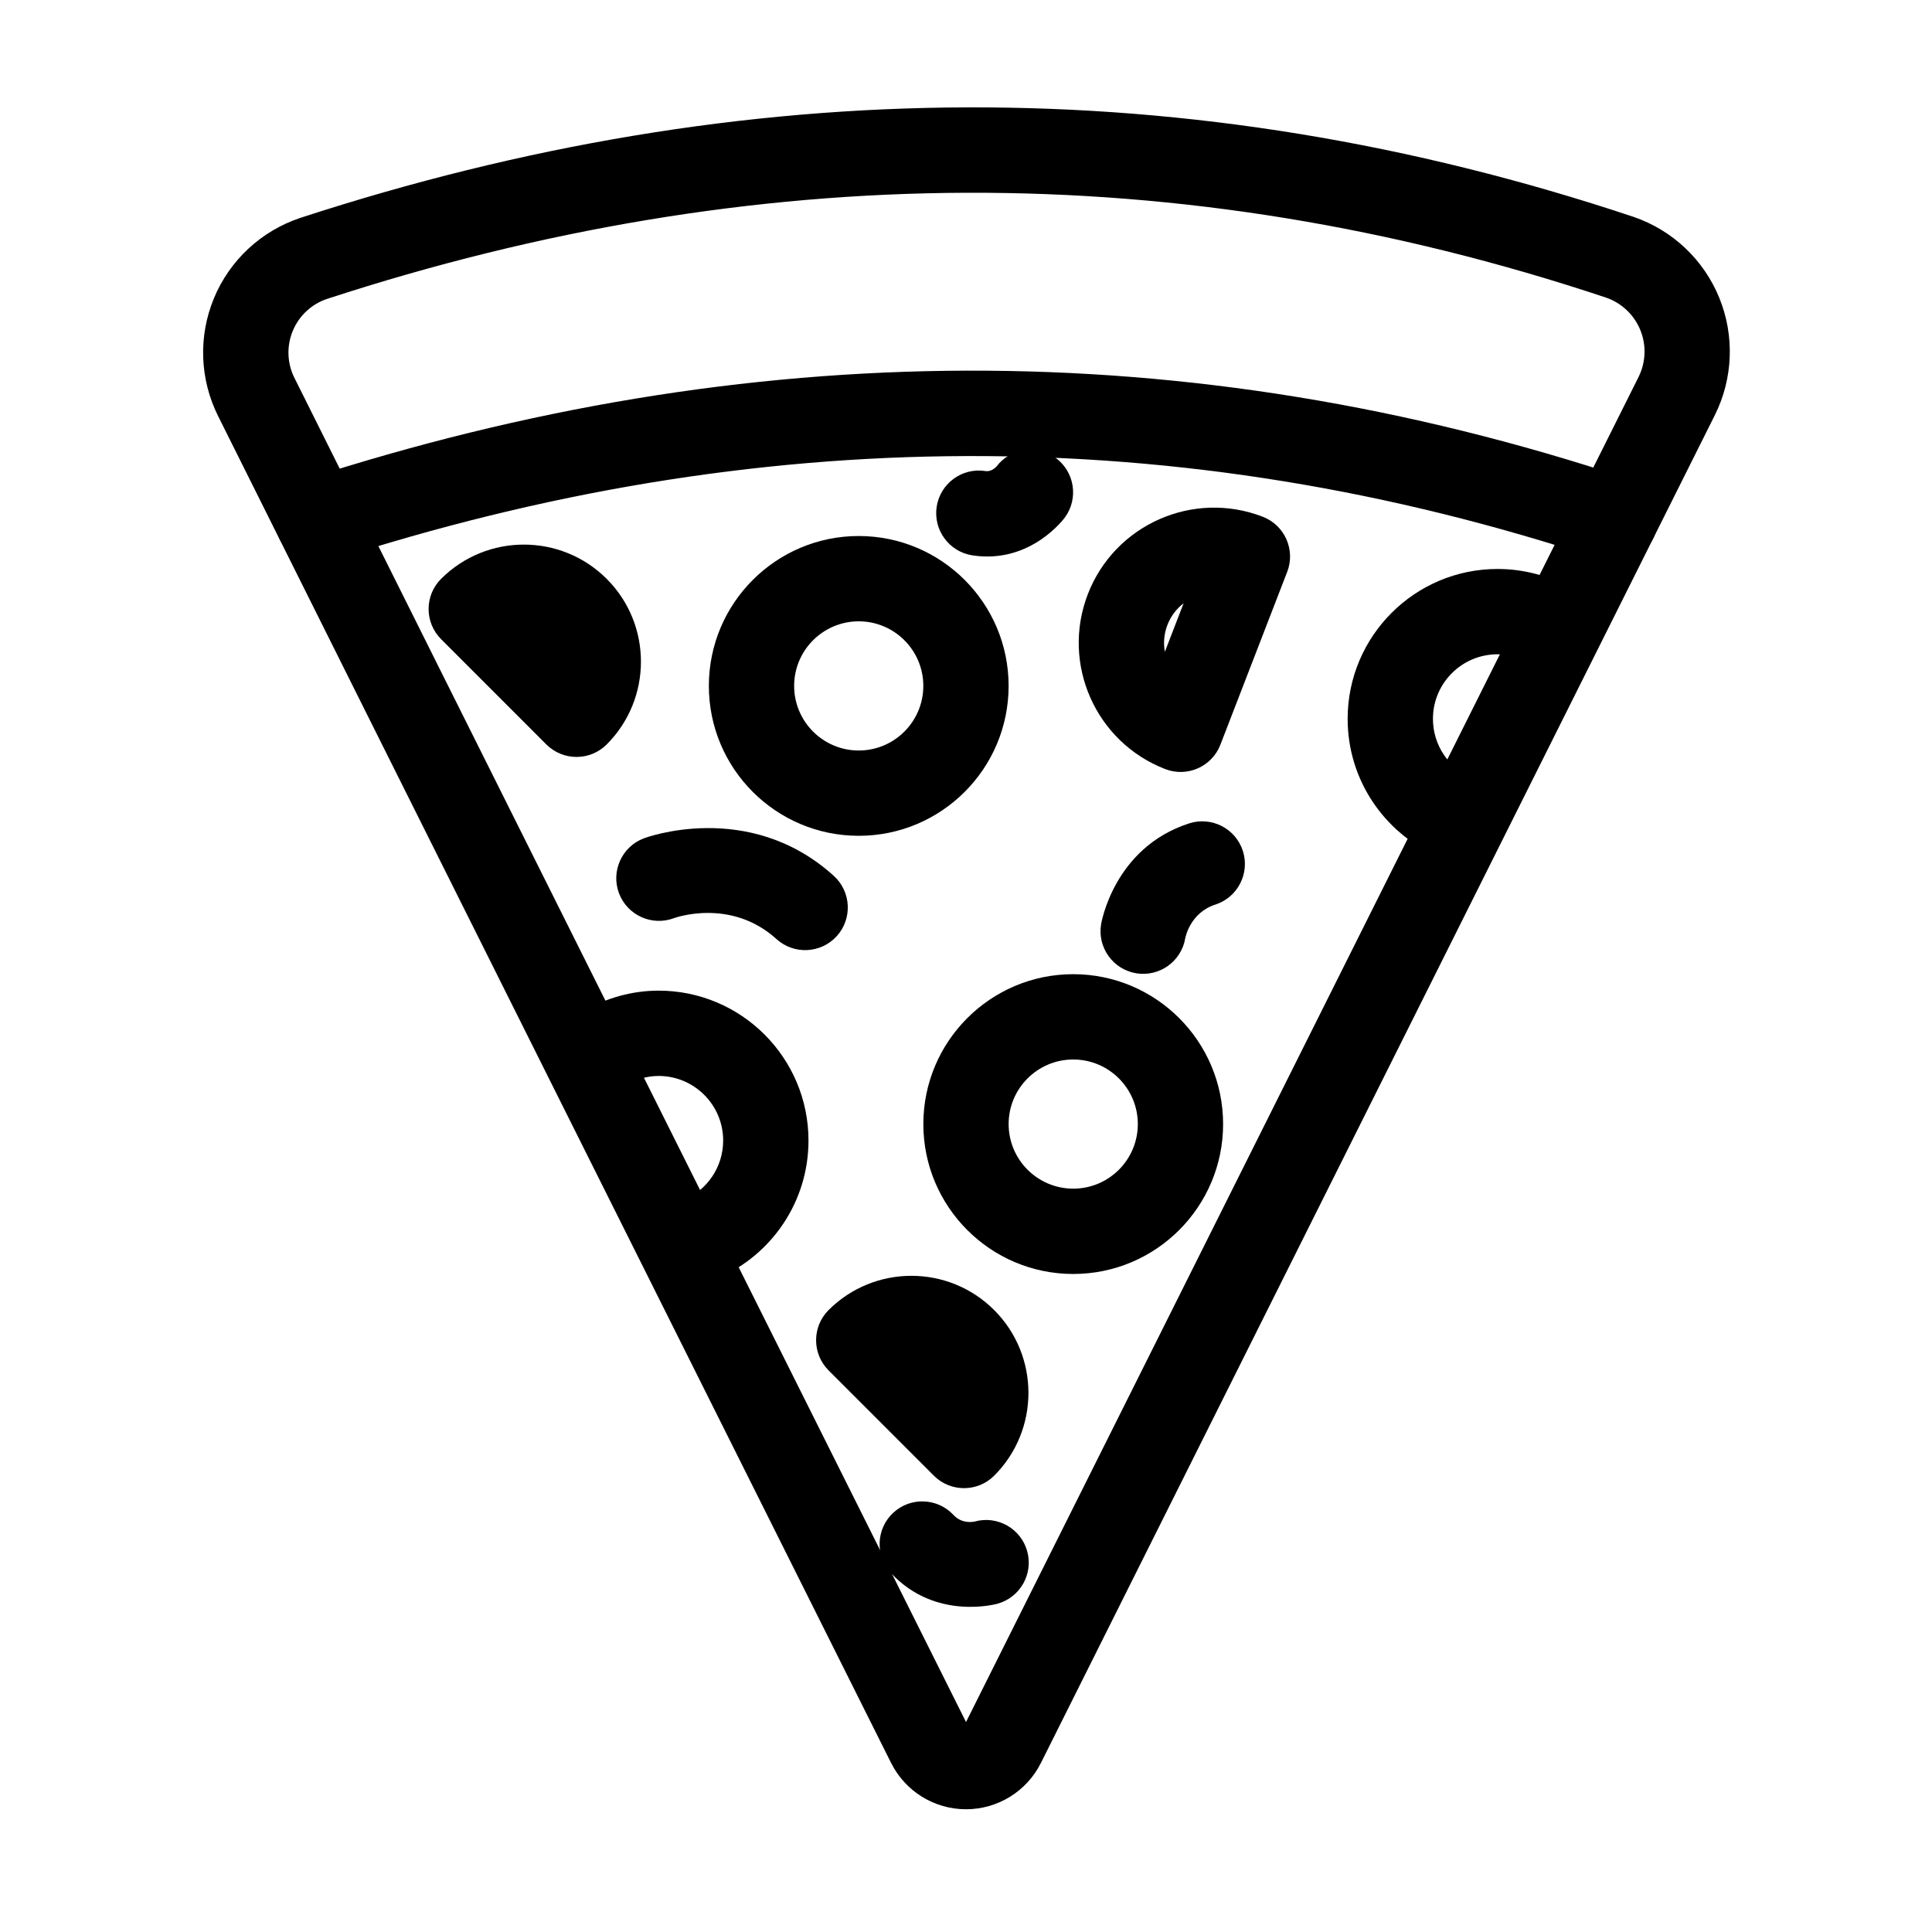
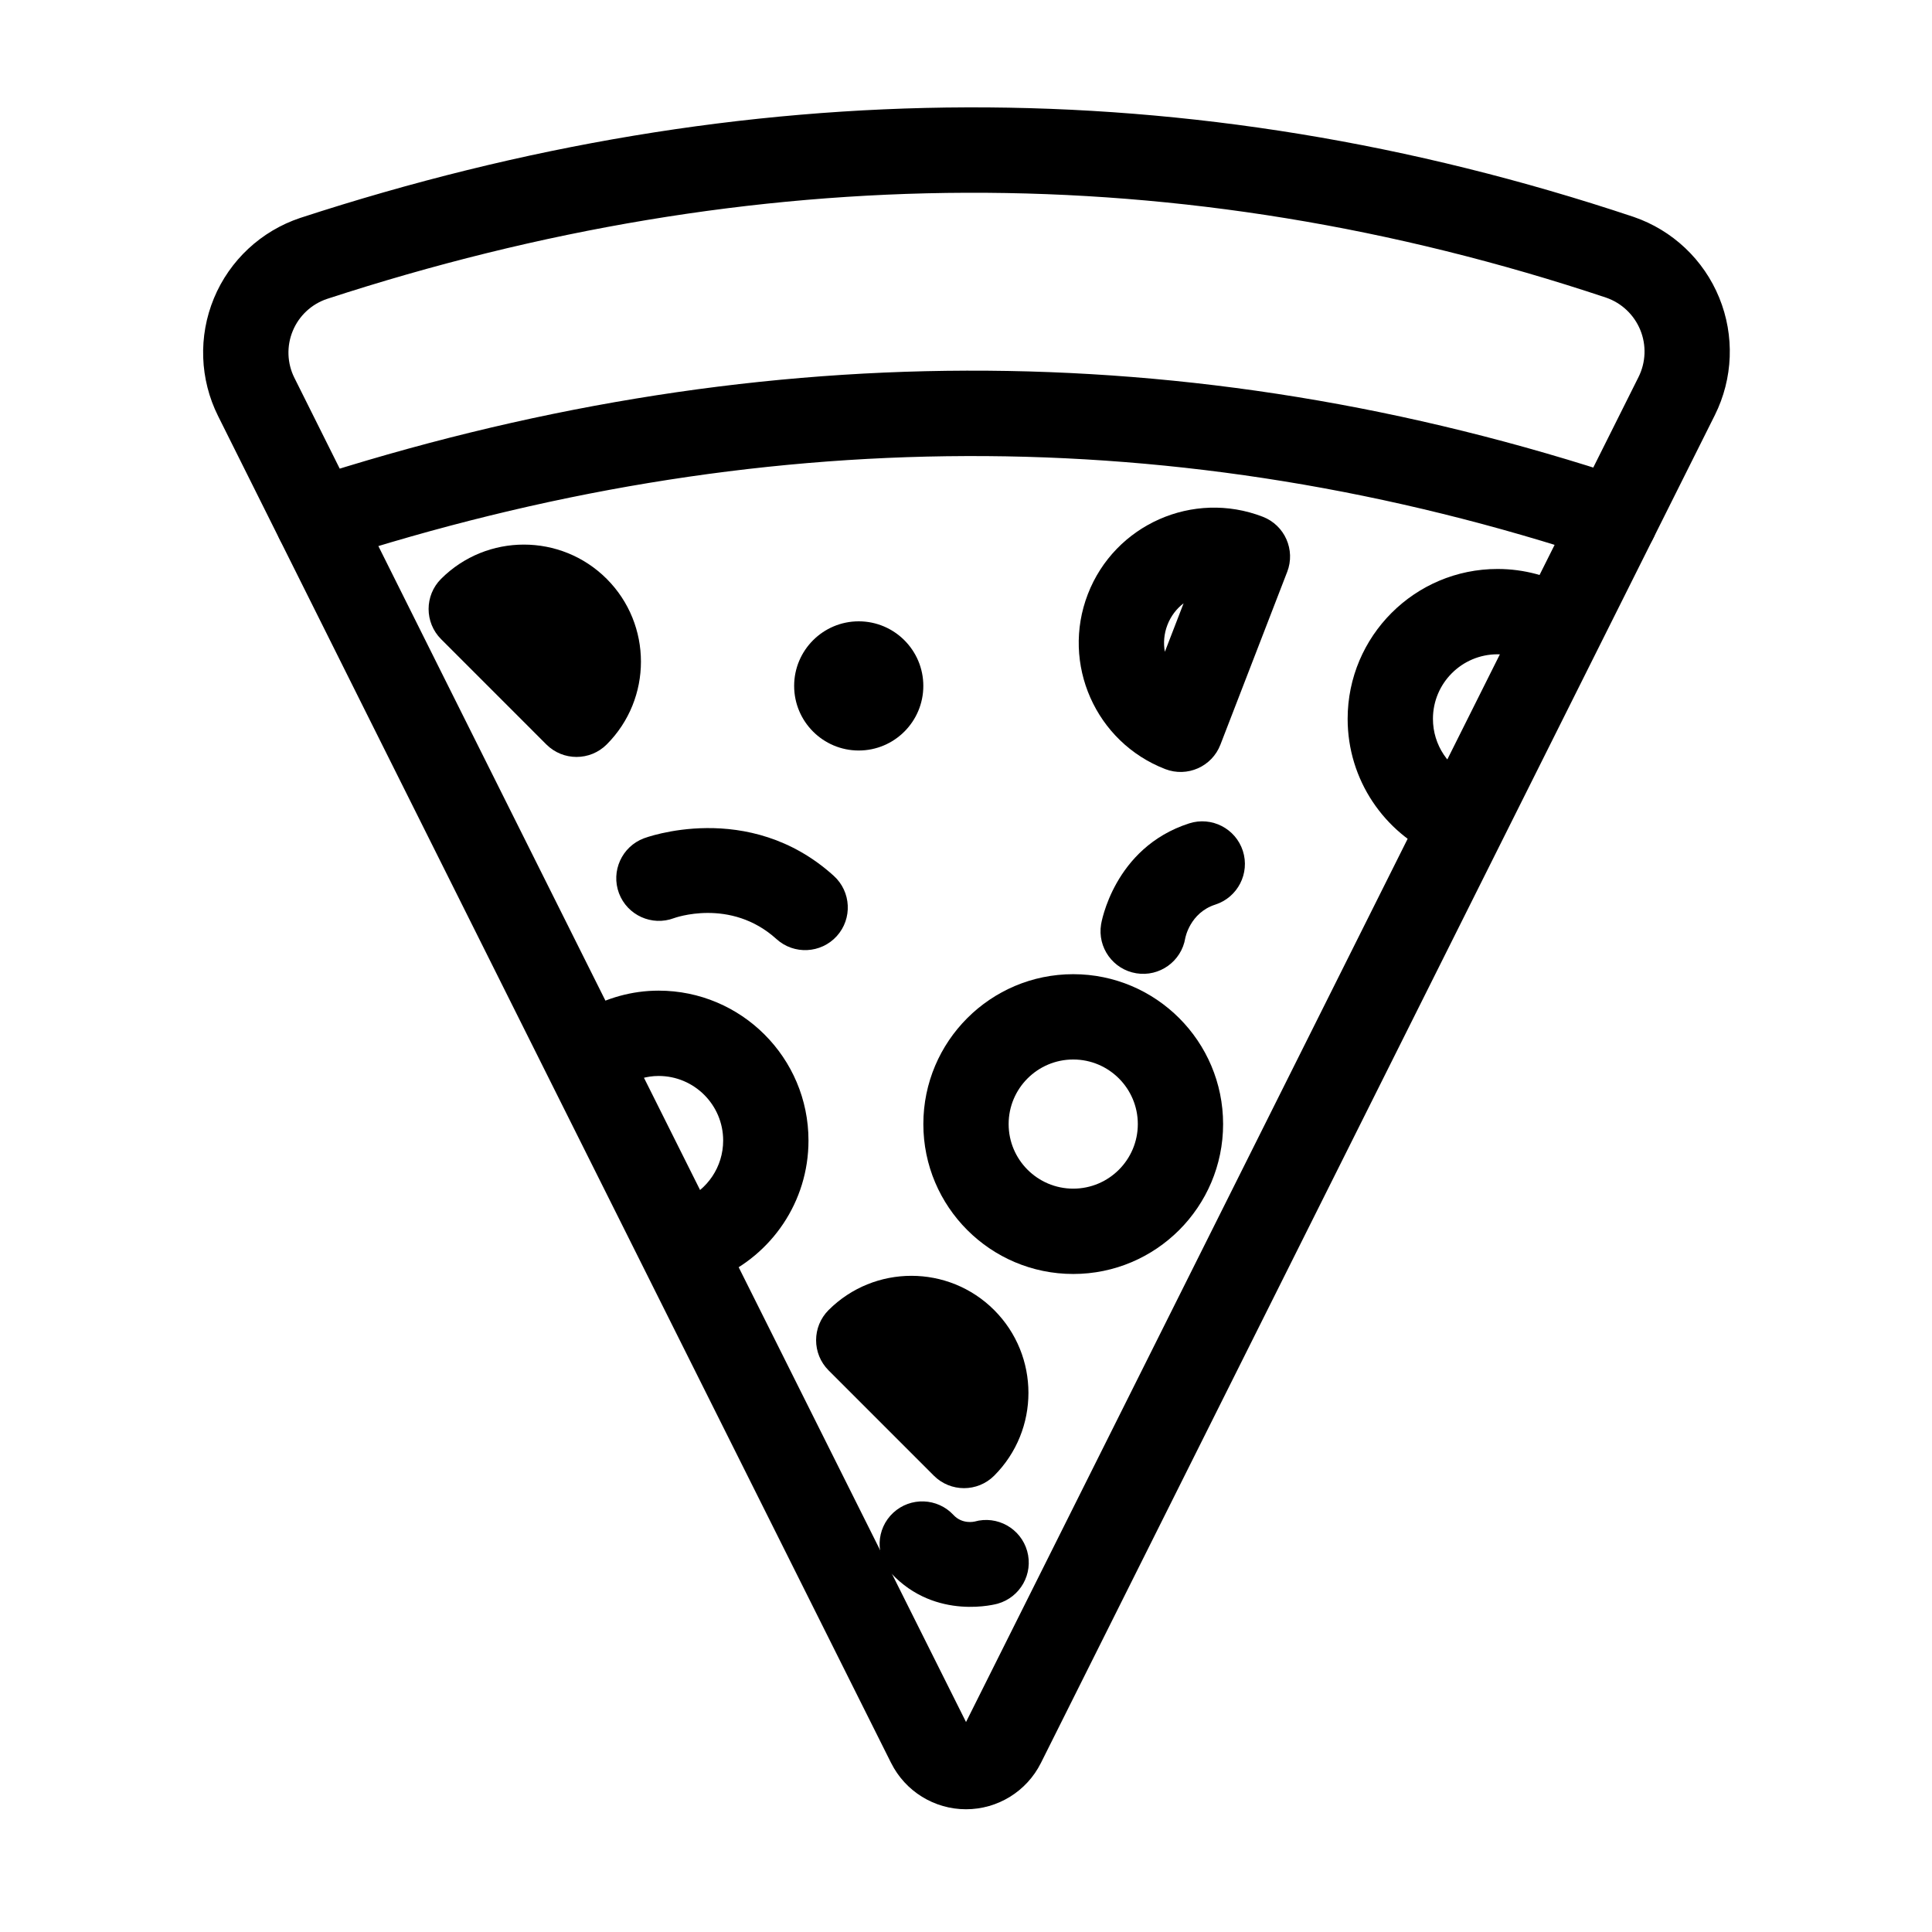
<svg xmlns="http://www.w3.org/2000/svg" fill="#000000" width="800px" height="800px" version="1.1" viewBox="144 144 512 512">
  <g fill-rule="evenodd">
    <path d="m380.16 611.21c3.758 7.519 11.441 12.262 19.844 12.262s16.082-4.742 19.844-12.262c33.027-66.047 140.83-281.65 178.59-357.17 4.859-9.727 5.293-21.082 1.172-31.152-4.117-10.078-12.387-17.875-22.672-21.406-0.031-0.008-0.062-0.016-0.094-0.031-117.77-39.297-235.5-38.117-353.23 0.285-0.023 0.008-0.047 0.016-0.07 0.023-10.34 3.457-18.68 11.223-22.852 21.293-4.172 10.078-3.766 21.461 1.109 31.215 37.777 75.797 145.37 290.97 178.36 356.95zm19.844-10.859c-33.422-66.852-140.33-280.67-177.97-356.19 0 0 0-0.008-0.008-0.008-1.945-3.891-2.109-8.434-0.441-12.457 1.66-4.016 4.977-7.109 9.094-8.488 112.97-36.848 225.94-38.035 338.95-0.332 4.109 1.418 7.41 4.535 9.062 8.566s1.48 8.59-0.473 12.488l-178.21 356.42z" />
    <path d="m575.56 270.92c-116.94-38.871-233.87-37.707-350.8 0.203-5.938 1.93-9.191 8.309-7.269 14.238 1.93 5.938 8.309 9.191 14.238 7.269 112.23-36.391 224.47-37.57 336.71-0.262 5.914 1.969 12.324-1.238 14.285-7.16 1.969-5.914-1.238-12.324-7.152-14.285z" />
-     <path d="m371.57 286.05c-21.918 0-39.715 17.805-39.715 39.723 0 21.926 17.797 39.723 39.715 39.723 21.926 0 39.723-17.797 39.723-39.723 0-21.918-17.797-39.723-39.723-39.723zm0 22.609c9.449 0 17.121 7.672 17.121 17.113 0 9.449-7.672 17.121-17.121 17.121-9.441 0-17.113-7.672-17.113-17.121 0-9.441 7.672-17.113 17.113-17.113z" />
+     <path d="m371.57 286.05zm0 22.609c9.449 0 17.121 7.672 17.121 17.113 0 9.449-7.672 17.121-17.121 17.121-9.441 0-17.113-7.672-17.113-17.121 0-9.441 7.672-17.113 17.113-17.113z" />
    <path d="m485.12 295.56c2.246-5.82-0.645-12.363-6.473-14.617-18.453-7.129-39.227 2.062-46.359 20.516-7.129 18.453 2.062 39.227 20.516 46.359 5.82 2.246 12.371-0.645 14.617-6.473l17.695-45.785zm-27.453 8.316-4.969 12.859c-0.418-2.309-0.234-4.766 0.684-7.129 0.906-2.348 2.418-4.301 4.285-5.727z" />
    <path d="m288.79 341.29c4.418 4.41 11.57 4.41 15.988 0 12.105-12.113 12.105-31.777 0-43.887-12.113-12.105-31.777-12.105-43.887 0-4.41 4.41-4.41 11.57 0 15.98l27.895 27.902z" />
    <path d="m391.48 535.07c4.418 4.41 11.57 4.41 15.988 0 12.105-12.113 12.105-31.777 0-43.887-12.105-12.105-31.77-12.105-43.887 0-4.41 4.41-4.41 11.57 0 15.98l27.895 27.902z" />
    <path d="m428.42 402.17c-21.926 0-39.723 17.805-39.723 39.723s17.797 39.723 39.723 39.723c21.918 0 39.715-17.805 39.715-39.723s-17.797-39.723-39.715-39.723zm0 22.609c9.441 0 17.113 7.664 17.113 17.113s-7.672 17.113-17.113 17.113c-9.449 0-17.121-7.664-17.121-17.113s7.672-17.113 17.121-17.113z" />
    <path d="m310.1 431.45c2.496-1.418 5.363-2.309 8.434-2.309 9.449 0 17.113 7.664 17.113 17.113 0 7.023-4.231 13.051-10.285 15.695-5.711 2.496-8.332 9.168-5.836 14.883 2.496 5.719 9.168 8.332 14.883 5.836 14.035-6.125 23.848-20.137 23.848-36.414 0-21.926-17.797-39.723-39.723-39.723-7.125 0-13.82 1.977-19.609 5.262-5.418 3.086-7.316 9.992-4.231 15.418 3.086 5.426 9.992 7.324 15.41 4.238z" />
    <path d="m533.96 350.17c-6.008-2.652-10.215-8.672-10.215-15.664 0-9.449 7.664-17.113 17.113-17.113 3.047 0 5.898 0.789 8.379 2.188 5.434 3.062 12.332 1.141 15.395-4.293s1.141-12.34-4.293-15.402c-5.758-3.238-12.402-5.102-19.477-5.102-21.918 0-39.723 17.797-39.723 39.723 0 16.215 9.742 30.184 23.688 36.344 5.711 2.527 12.395-0.062 14.914-5.766s-0.062-12.387-5.773-14.914z" />
    <path d="m322.6 387.32s14.953-5.535 27.184 5.551c4.621 4.184 11.773 3.836 15.969-0.789 4.184-4.621 3.836-11.773-0.789-15.969-22.617-20.492-50.328-9.953-50.328-9.953-5.836 2.203-8.789 8.727-6.598 14.562 2.203 5.836 8.727 8.789 14.562 6.598z" />
    <path d="m458.11 392.61s1.203-6.711 7.961-8.883c5.938-1.914 9.207-8.285 7.301-14.223-1.914-5.938-8.285-9.207-14.223-7.301-20.105 6.465-23.348 26.742-23.348 26.742-1.016 6.152 3.164 11.977 9.316 12.984 6.152 1.016 11.977-3.164 12.992-9.316z" />
-     <path d="m408.13 267.57v-0.008s-1.246 1.543-2.992 1.27c-6.16-0.961-11.945 3.262-12.906 9.434-0.953 6.16 3.269 11.945 9.434 12.906 15.602 2.418 24.562-10.07 24.562-10.07 3.668-5.047 2.543-12.113-2.504-15.789-4.961-3.606-11.883-2.582-15.594 2.254z" />
    <path d="m402.26 547.23s-3.207 0.805-5.574-1.742c-4.246-4.566-11.402-4.828-15.977-0.582-4.566 4.246-4.828 11.402-0.582 15.977 11.914 12.812 28.27 8.109 28.27 8.109 6-1.699 9.504-7.945 7.812-13.945-1.699-6.008-7.945-9.512-13.953-7.812z" />
  </g>
</svg>